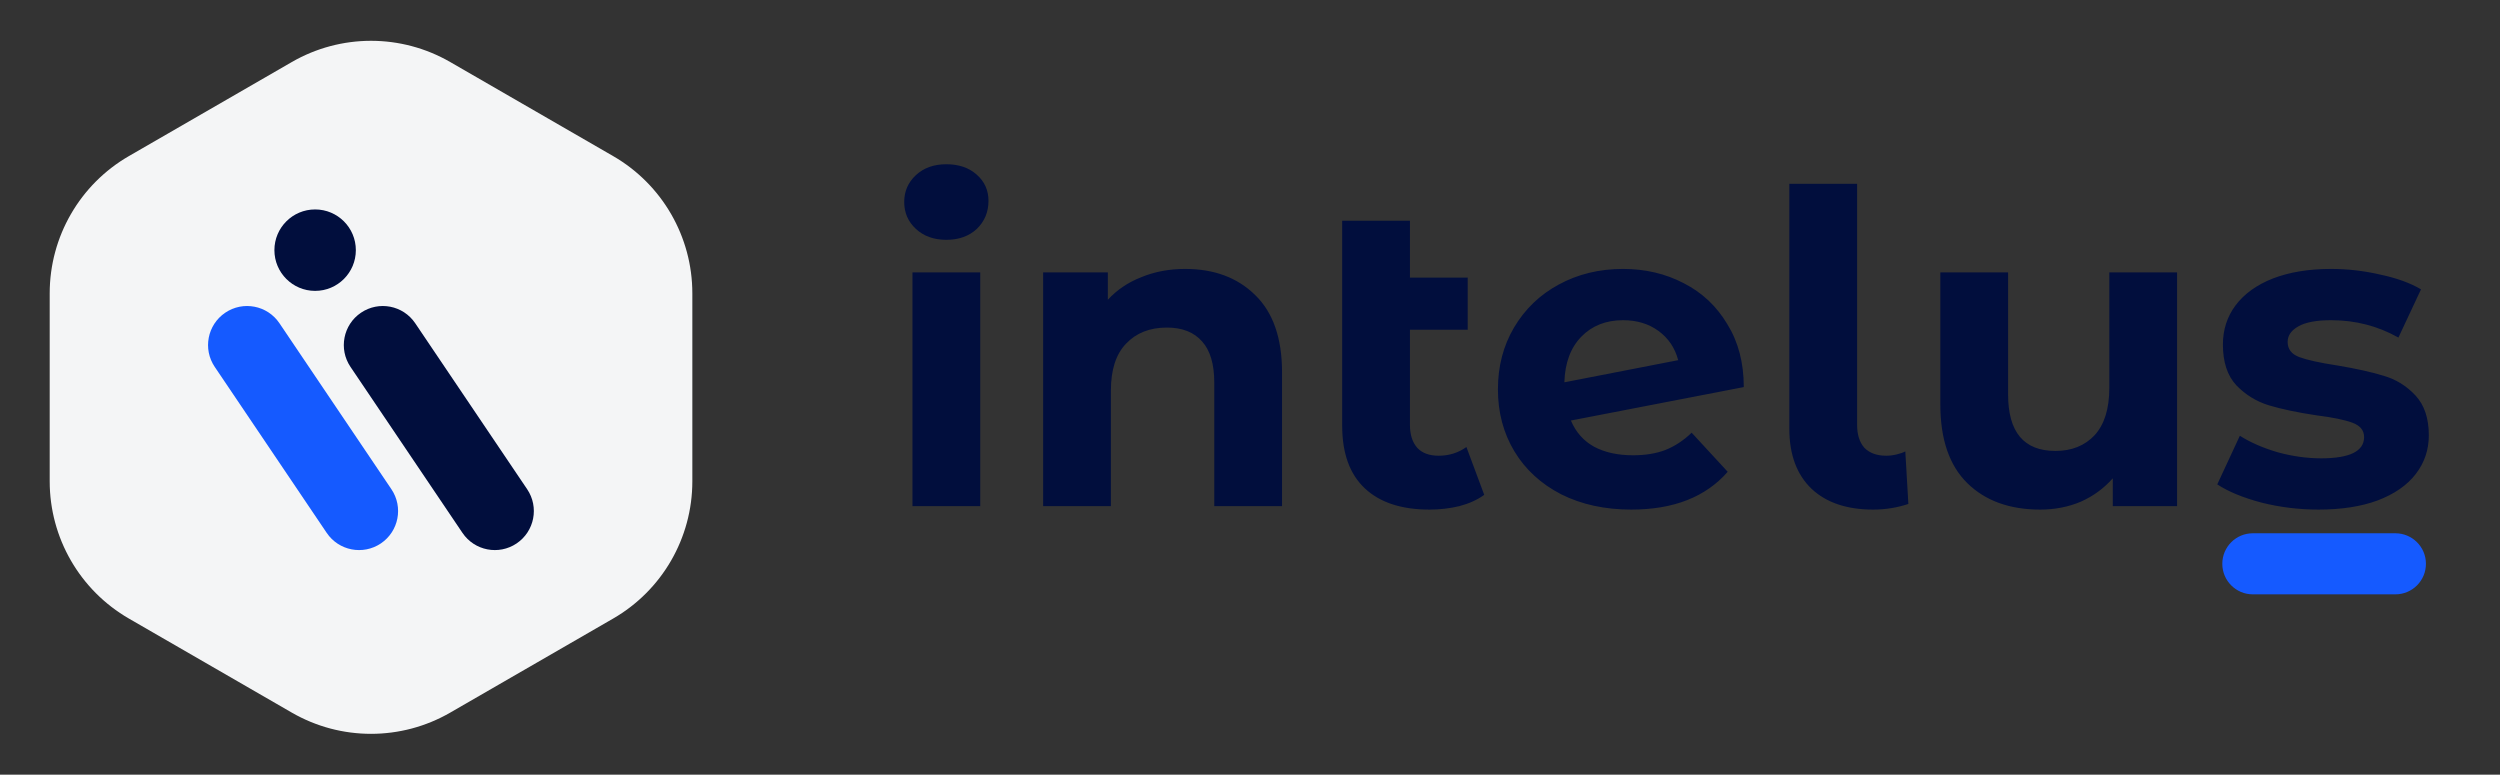
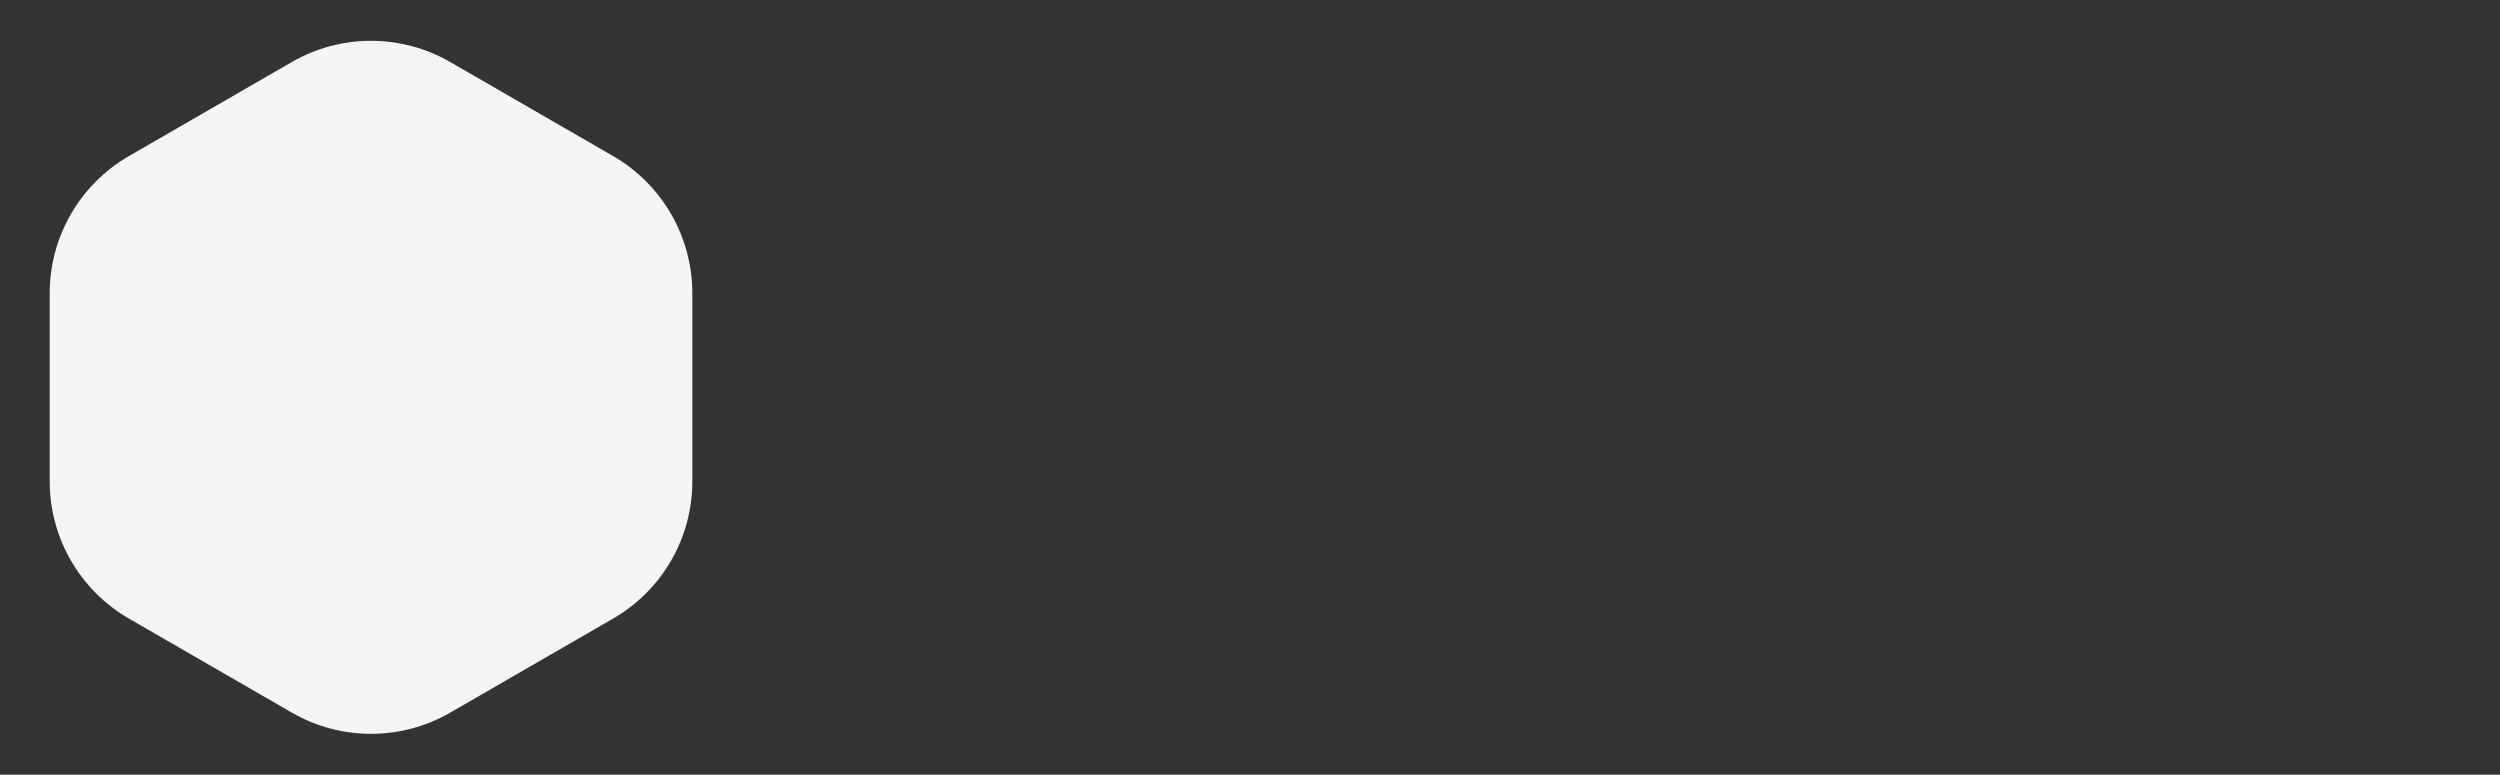
<svg xmlns="http://www.w3.org/2000/svg" width="142" height="44" viewBox="0 0 142 44" fill="none">
  <rect x="0" y="0" width="142" height="44" fill="#333333" stroke="none" />
  <path d="M16.574 3.524C19.359 1.916 22.79 1.916 25.574 3.524L34.825 8.865C37.61 10.473 39.325 13.444 39.325 16.659V27.341C39.325 30.556 37.61 33.528 34.825 35.135L25.574 40.476C22.79 42.084 19.359 42.084 16.574 40.476L7.323 35.135C4.539 33.528 2.823 30.556 2.823 27.341V16.659C2.823 13.444 4.539 10.473 7.323 8.865L16.574 3.524Z" fill="#F4F5F6" />
-   <path d="M22.232 27.788L15.872 18.359C15.188 17.344 13.81 17.076 12.795 17.761C11.78 18.446 11.512 19.824 12.197 20.839L18.557 30.267C19.241 31.282 20.619 31.55 21.634 30.866C22.649 30.181 22.917 28.803 22.232 27.788Z" fill="#155AFF" />
-   <path d="M29.943 27.788L23.583 18.359C22.899 17.344 21.521 17.076 20.506 17.761C19.491 18.446 19.223 19.824 19.908 20.839L26.268 30.267C26.952 31.282 28.33 31.55 29.345 30.866C30.36 30.181 30.628 28.803 29.943 27.788Z" fill="#010E3D" />
-   <path d="M17.899 16.522C19.177 16.522 20.212 15.486 20.212 14.209C20.212 12.931 19.177 11.896 17.899 11.896C16.622 11.896 15.586 12.931 15.586 14.209C15.586 15.486 16.622 16.522 17.899 16.522Z" fill="#010E3D" />
  <g clip-path="url(#clip0_165_1062)">
-     <path d="M51.828 15.473H55.677V28.747H51.828V15.473ZM53.753 13.622C53.045 13.622 52.47 13.416 52.026 13.005C51.581 12.594 51.359 12.084 51.359 11.475C51.359 10.867 51.581 10.357 52.026 9.945C52.47 9.534 53.045 9.329 53.753 9.329C54.46 9.329 55.036 9.526 55.48 9.921C55.924 10.316 56.146 10.809 56.146 11.401C56.146 12.043 55.924 12.577 55.48 13.005C55.036 13.416 54.46 13.622 53.753 13.622ZM67.318 15.275C68.963 15.275 70.287 15.769 71.291 16.756C72.31 17.742 72.82 19.206 72.82 21.148V28.747H68.971V21.74C68.971 20.687 68.741 19.906 68.28 19.396C67.82 18.869 67.154 18.606 66.282 18.606C65.311 18.606 64.538 18.91 63.962 19.519C63.387 20.111 63.099 21 63.099 22.184V28.747H59.25V15.473H62.926V17.027C63.436 16.468 64.069 16.04 64.826 15.744C65.583 15.431 66.413 15.275 67.318 15.275ZM84.304 28.106C83.926 28.385 83.457 28.599 82.897 28.747C82.355 28.879 81.787 28.945 81.195 28.945C79.599 28.945 78.374 28.541 77.519 27.735C76.663 26.93 76.236 25.745 76.236 24.182V12.536H80.085V15.769H83.366V18.729H80.085V24.133C80.085 24.692 80.225 25.128 80.504 25.441C80.784 25.737 81.187 25.885 81.713 25.885C82.305 25.885 82.832 25.72 83.292 25.391L84.304 28.106ZM92.755 25.86C93.446 25.86 94.054 25.762 94.581 25.564C95.124 25.35 95.626 25.021 96.086 24.577L98.134 26.798C96.884 28.229 95.058 28.945 92.656 28.945C91.159 28.945 89.835 28.657 88.684 28.081C87.532 27.489 86.644 26.674 86.019 25.638C85.394 24.602 85.082 23.426 85.082 22.11C85.082 20.81 85.386 19.642 85.995 18.606C86.619 17.553 87.466 16.739 88.536 16.163C89.622 15.571 90.839 15.275 92.188 15.275C93.454 15.275 94.606 15.546 95.642 16.089C96.678 16.616 97.501 17.389 98.109 18.409C98.734 19.412 99.047 20.605 99.047 21.986L89.227 23.886C89.506 24.544 89.942 25.038 90.534 25.367C91.143 25.696 91.883 25.86 92.755 25.86ZM92.188 18.187C91.217 18.187 90.427 18.499 89.819 19.124C89.21 19.749 88.889 20.613 88.857 21.715L95.321 20.457C95.14 19.766 94.77 19.215 94.211 18.803C93.651 18.392 92.977 18.187 92.188 18.187ZM106.396 28.945C104.899 28.945 103.732 28.55 102.893 27.76C102.054 26.954 101.634 25.819 101.634 24.355V10.439H105.484V24.133C105.484 24.692 105.623 25.128 105.903 25.441C106.199 25.737 106.61 25.885 107.137 25.885C107.334 25.885 107.531 25.86 107.729 25.811C107.942 25.762 108.107 25.704 108.222 25.638L108.395 28.624C107.754 28.838 107.087 28.945 106.396 28.945ZM123.658 15.473V28.747H120.006V27.168C119.496 27.744 118.888 28.188 118.18 28.5C117.473 28.797 116.708 28.945 115.886 28.945C114.142 28.945 112.76 28.443 111.74 27.439C110.721 26.436 110.211 24.947 110.211 22.973V15.473H114.06V22.406C114.06 24.544 114.956 25.613 116.749 25.613C117.67 25.613 118.41 25.317 118.97 24.725C119.529 24.117 119.809 23.22 119.809 22.036V15.473H123.658ZM131.69 28.945C130.588 28.945 129.51 28.813 128.458 28.55C127.405 28.27 126.566 27.925 125.941 27.513L127.224 24.75C127.816 25.128 128.532 25.441 129.371 25.688C130.21 25.918 131.032 26.033 131.838 26.033C133.467 26.033 134.281 25.63 134.281 24.824C134.281 24.446 134.059 24.174 133.615 24.01C133.171 23.845 132.488 23.705 131.567 23.59C130.481 23.426 129.584 23.237 128.877 23.023C128.17 22.809 127.553 22.431 127.027 21.888C126.517 21.345 126.261 20.572 126.261 19.568C126.261 18.729 126.5 17.989 126.977 17.348C127.471 16.69 128.178 16.18 129.099 15.818C130.037 15.456 131.139 15.275 132.406 15.275C133.343 15.275 134.272 15.382 135.194 15.596C136.131 15.793 136.904 16.073 137.513 16.435L136.23 19.174C135.062 18.516 133.787 18.187 132.406 18.187C131.583 18.187 130.966 18.302 130.555 18.532C130.144 18.762 129.938 19.058 129.938 19.42C129.938 19.832 130.16 20.119 130.604 20.284C131.049 20.448 131.756 20.605 132.726 20.753C133.812 20.934 134.7 21.131 135.391 21.345C136.082 21.542 136.682 21.912 137.192 22.455C137.702 22.998 137.957 23.755 137.957 24.725C137.957 25.548 137.711 26.28 137.217 26.921C136.724 27.563 136 28.064 135.046 28.426C134.108 28.772 132.989 28.945 131.69 28.945Z" fill="#010E3D" />
-     <path d="M136.058 30.29H127.961C127.003 30.29 126.227 31.066 126.227 32.024C126.227 32.983 127.003 33.759 127.961 33.759H136.058C137.016 33.759 137.793 32.983 137.793 32.024C137.793 31.066 137.016 30.29 136.058 30.29Z" fill="#155AFF" />
-   </g>
+     </g>
  <defs>
    <clipPath id="clip0_165_1062">
      <rect width="90" height="34.5" fill="white" transform="translate(51.148 4.75)" />
    </clipPath>
  </defs>
</svg>